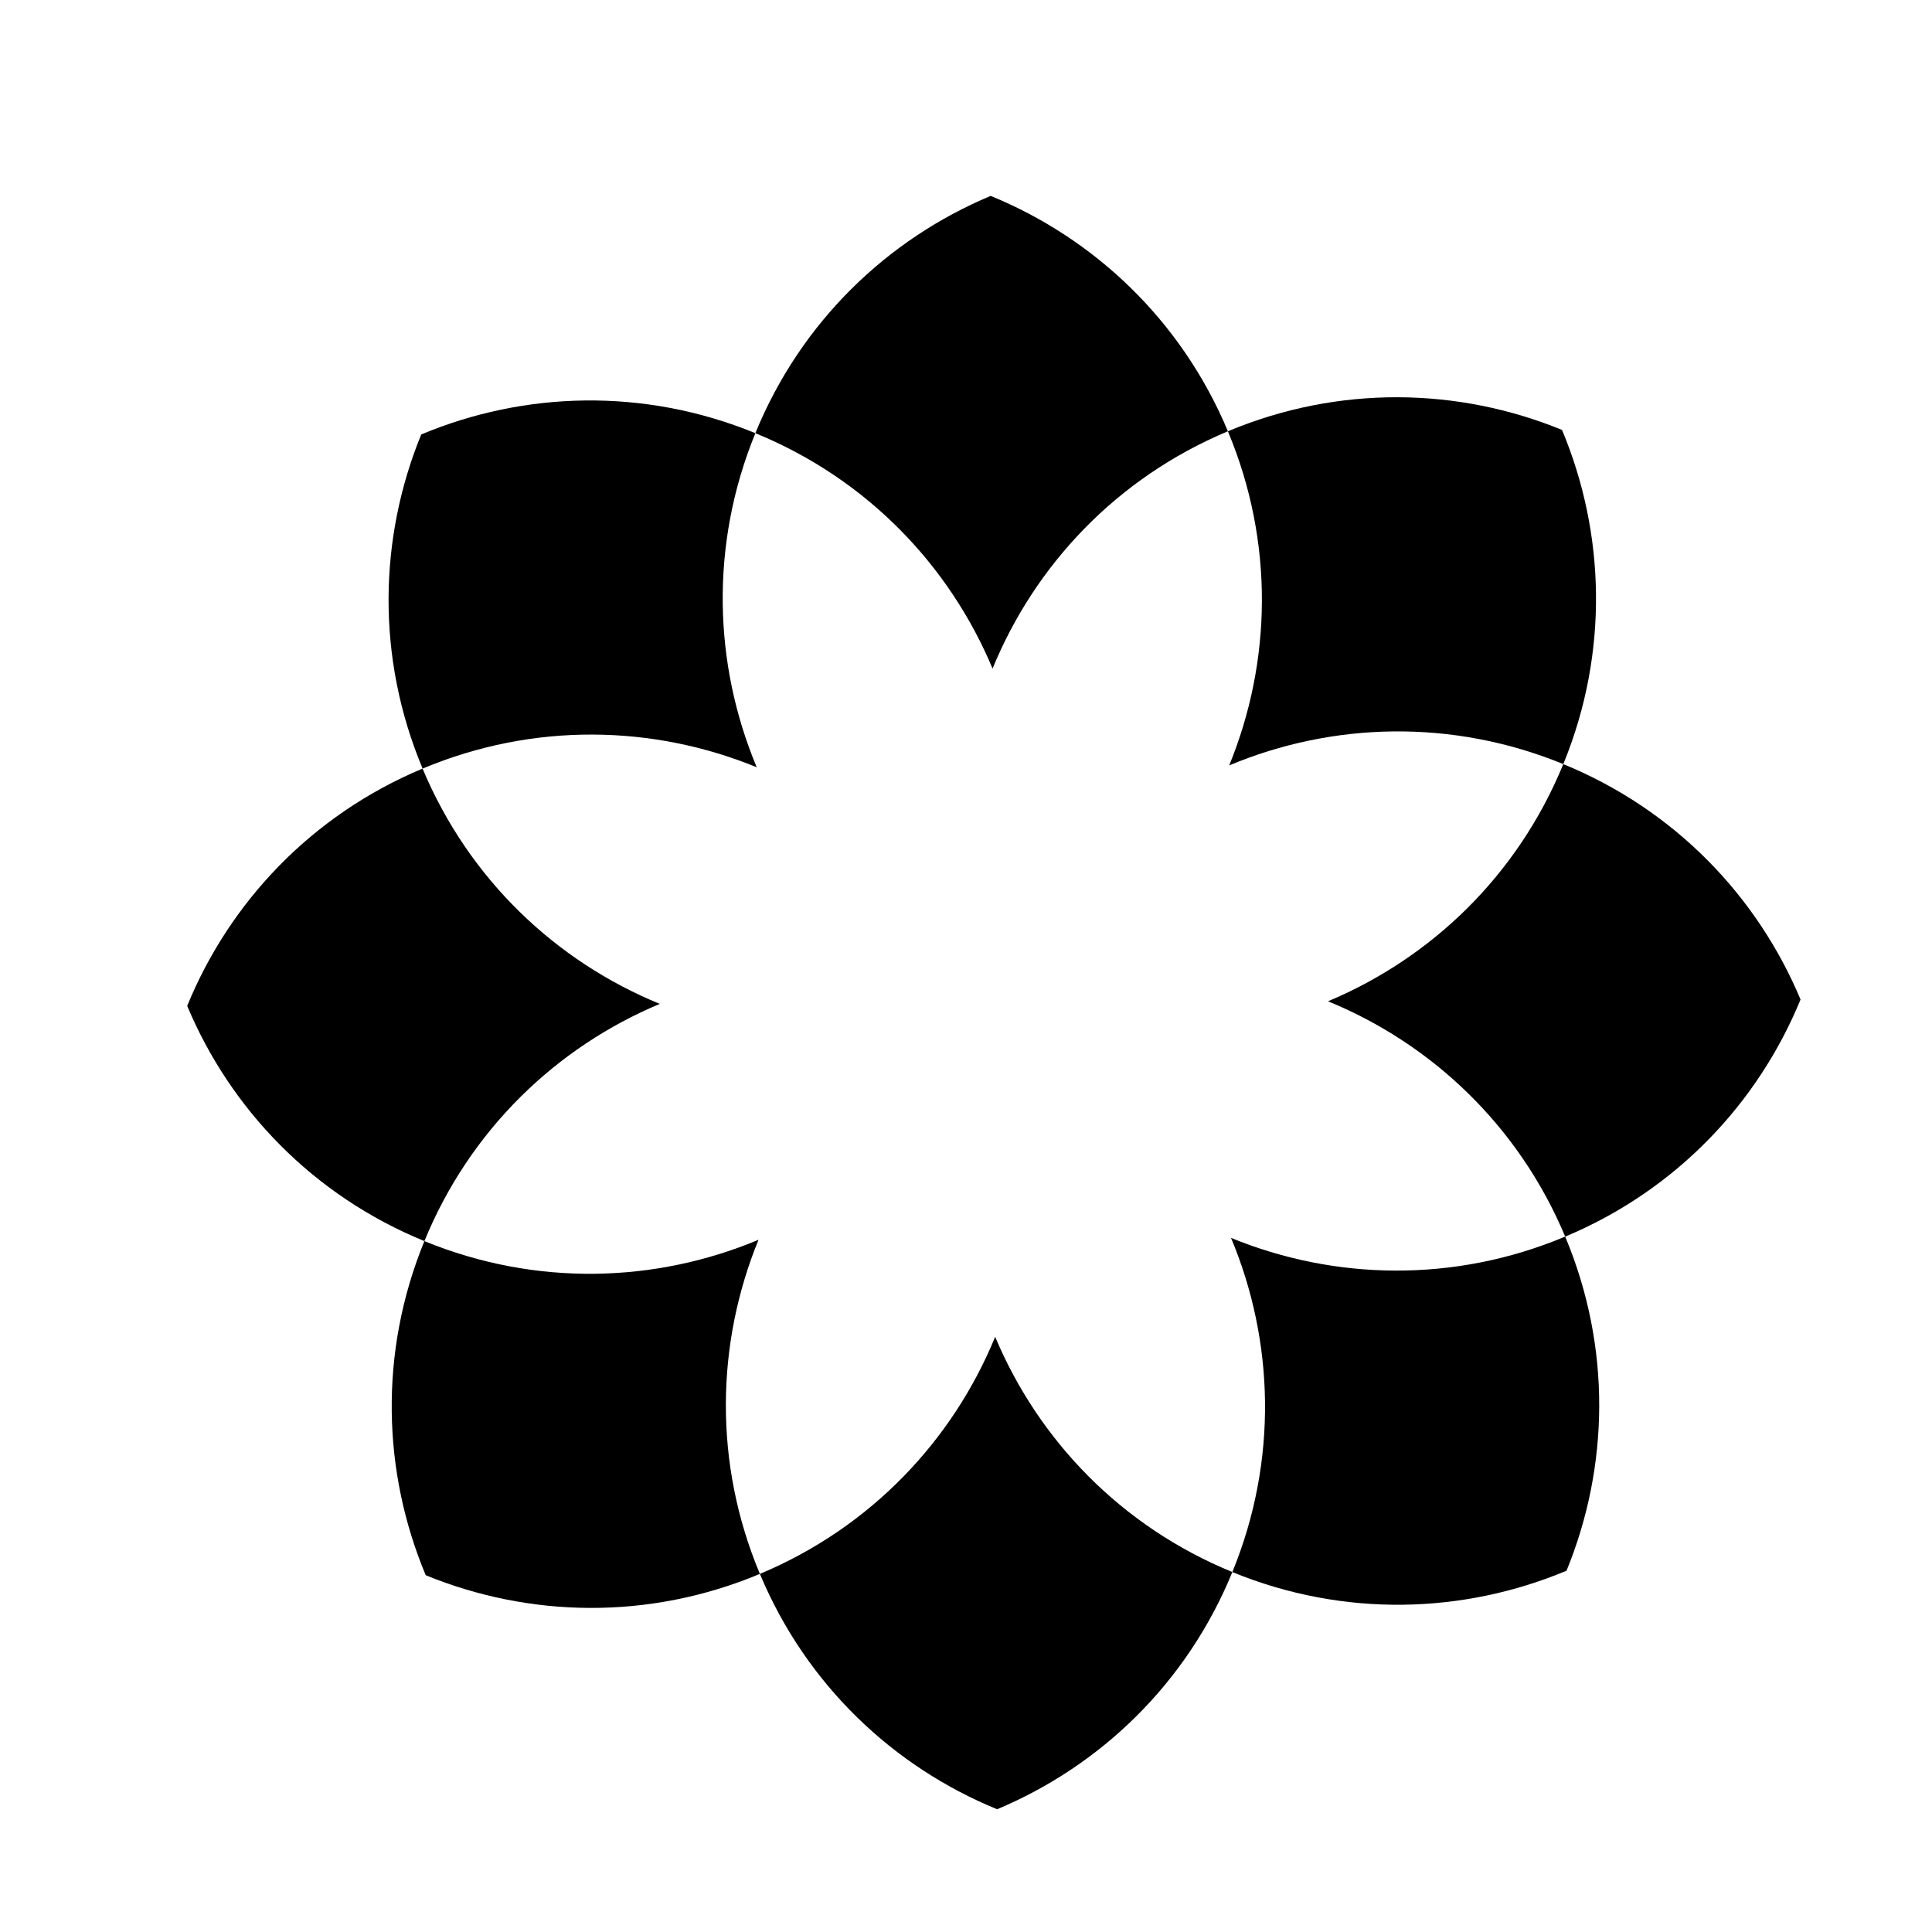
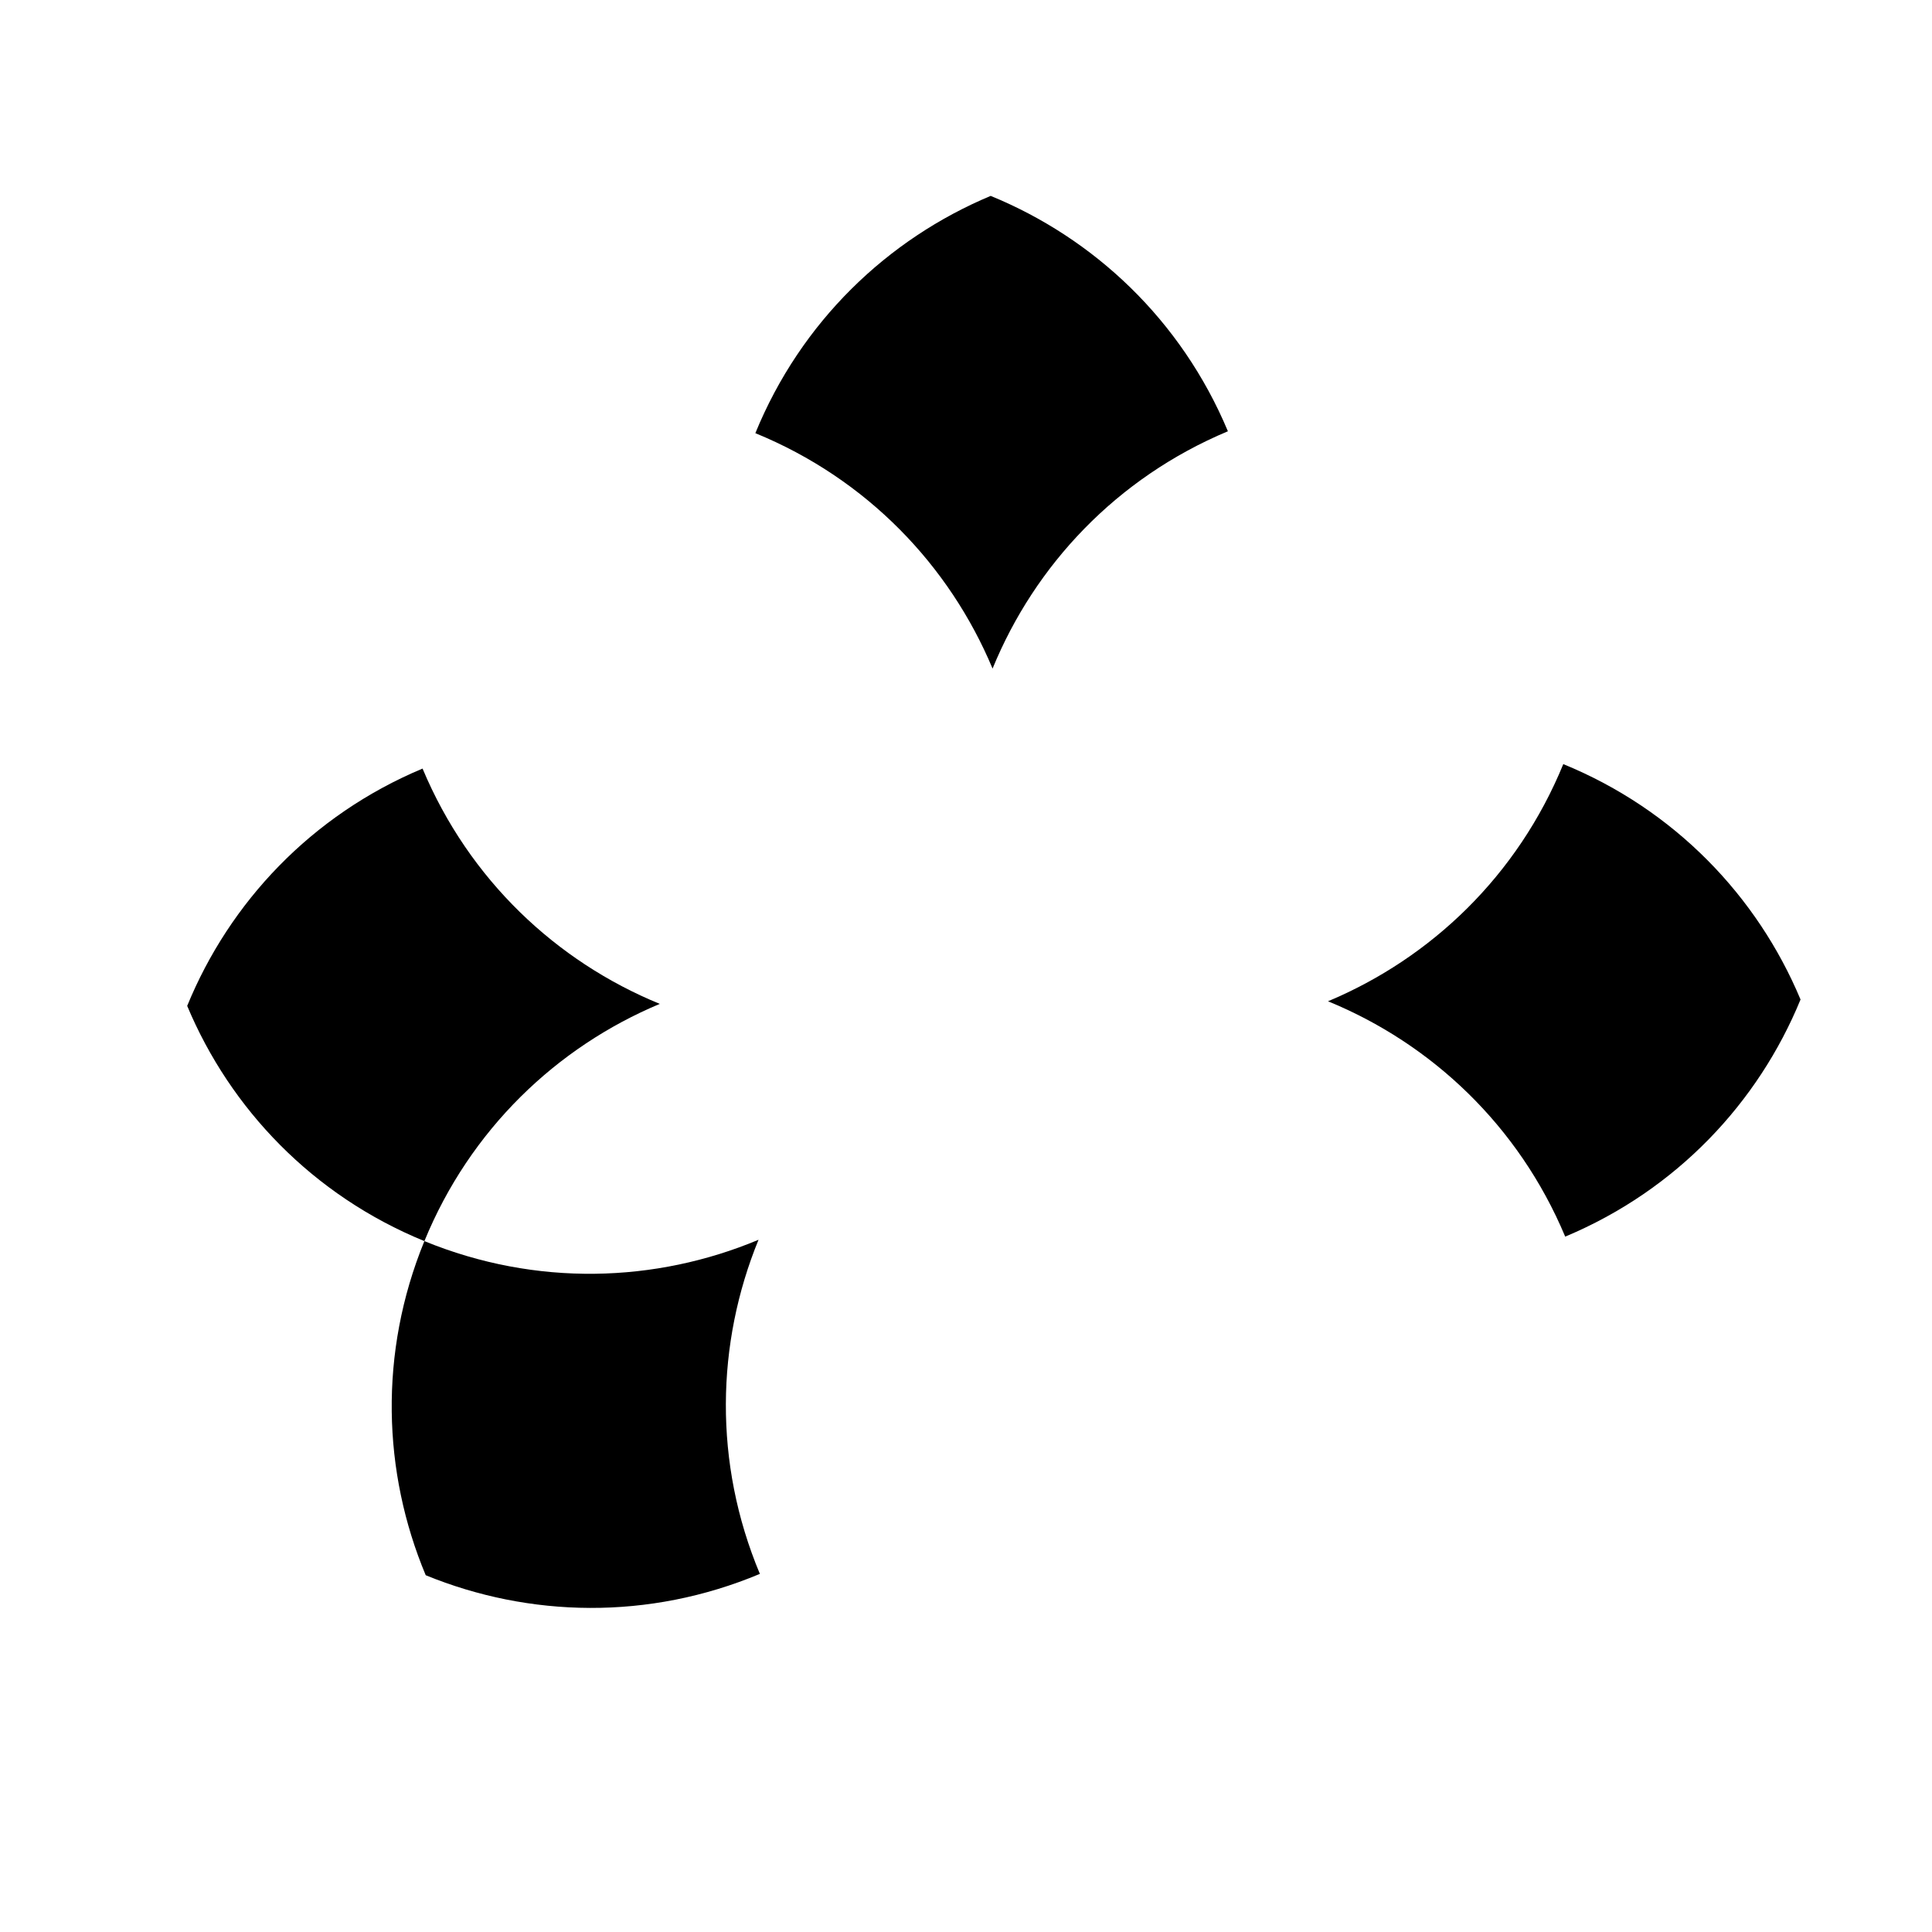
<svg xmlns="http://www.w3.org/2000/svg" fill="#000000" width="800px" height="800px" version="1.1" viewBox="144 144 512 512">
  <g>
    <path d="m345.02 472.55c-27.297 11.438-58.953 12.469-88.508 0.375-0.016-0.004-0.027-0.012-0.043-0.02-0.008 0.016-0.016 0.031-0.02 0.047-12.09 29.547-11.059 61.199 0.371 88.496 27.406 11.227 59.09 12 88.555-0.352-12.344-29.469-11.578-61.148-0.355-88.547z" />
-     <path d="m407.73 498.27c-11.223 27.371-32.871 50.469-62.309 62.812-0.016 0.008-0.031 0.012-0.043 0.016 0.008 0.016 0.008 0.027 0.016 0.043 12.344 29.453 35.461 51.113 62.852 62.328 27.309-11.441 50.246-33.297 62.344-62.859-29.562-12.105-51.418-35.043-62.859-62.34z" />
-     <path d="m469.75 346.84c27.293-11.43 58.945-12.457 88.492-0.367 0.016 0.008 0.031 0.016 0.047 0.023 0.008-0.02 0.02-0.039 0.027-0.059 12.09-29.551 11.066-61.207-0.367-88.504-27.402-11.219-59.082-11.984-88.547 0.363 12.348 29.465 11.574 61.145 0.348 88.543z" />
    <path d="m407.04 321.18c11.215-27.398 32.875-50.523 62.336-62.875 0.008-0.004 0.02-0.008 0.027-0.012-0.008-0.02-0.012-0.039-0.02-0.059-12.348-29.445-35.457-51.102-62.844-62.32-27.312 11.441-50.262 33.309-62.363 62.879 29.574 12.113 51.43 35.066 62.863 62.387z" />
    <path d="m621.16 408.88c-11.438-27.324-33.297-50.277-62.871-62.383-12.105 29.562-35.047 51.414-62.355 62.852 27.383 11.219 50.492 32.875 62.84 62.316 0.008 0.016 0.012 0.035 0.02 0.051 0.02-0.008 0.039-0.016 0.059-0.02 29.438-12.348 51.086-35.445 62.309-62.816z" />
-     <path d="m470.23 472.05c11.438 27.301 12.465 58.965 0.371 88.52-0.008 0.016-0.016 0.027-0.02 0.043 0.016 0.008 0.031 0.016 0.047 0.02 29.555 12.094 61.215 11.062 88.516-0.375 11.227-27.402 11.996-59.082-0.355-88.547-29.465 12.348-61.152 11.57-88.559 0.34z" />
    <path d="m318.85 410.04c-27.391-11.215-50.504-32.871-62.852-62.324-0.004-0.012-0.008-0.023-0.012-0.035-0.012 0.008-0.027 0.008-0.043 0.016-29.461 12.352-51.121 35.477-62.336 62.875 11.441 27.301 33.297 50.234 62.863 62.336 12.109-29.57 35.059-51.426 62.379-62.867z" />
-     <path d="m344.54 347.33c-11.434-27.297-12.465-58.953-0.367-88.508 0.004-0.008 0.008-0.016 0.012-0.027-0.02-0.008-0.039-0.02-0.062-0.027-29.547-12.09-61.199-11.062-88.492 0.371-11.219 27.398-11.984 59.082 0.367 88.547 29.461-12.348 61.141-11.578 88.543-0.355z" />
  </g>
</svg>